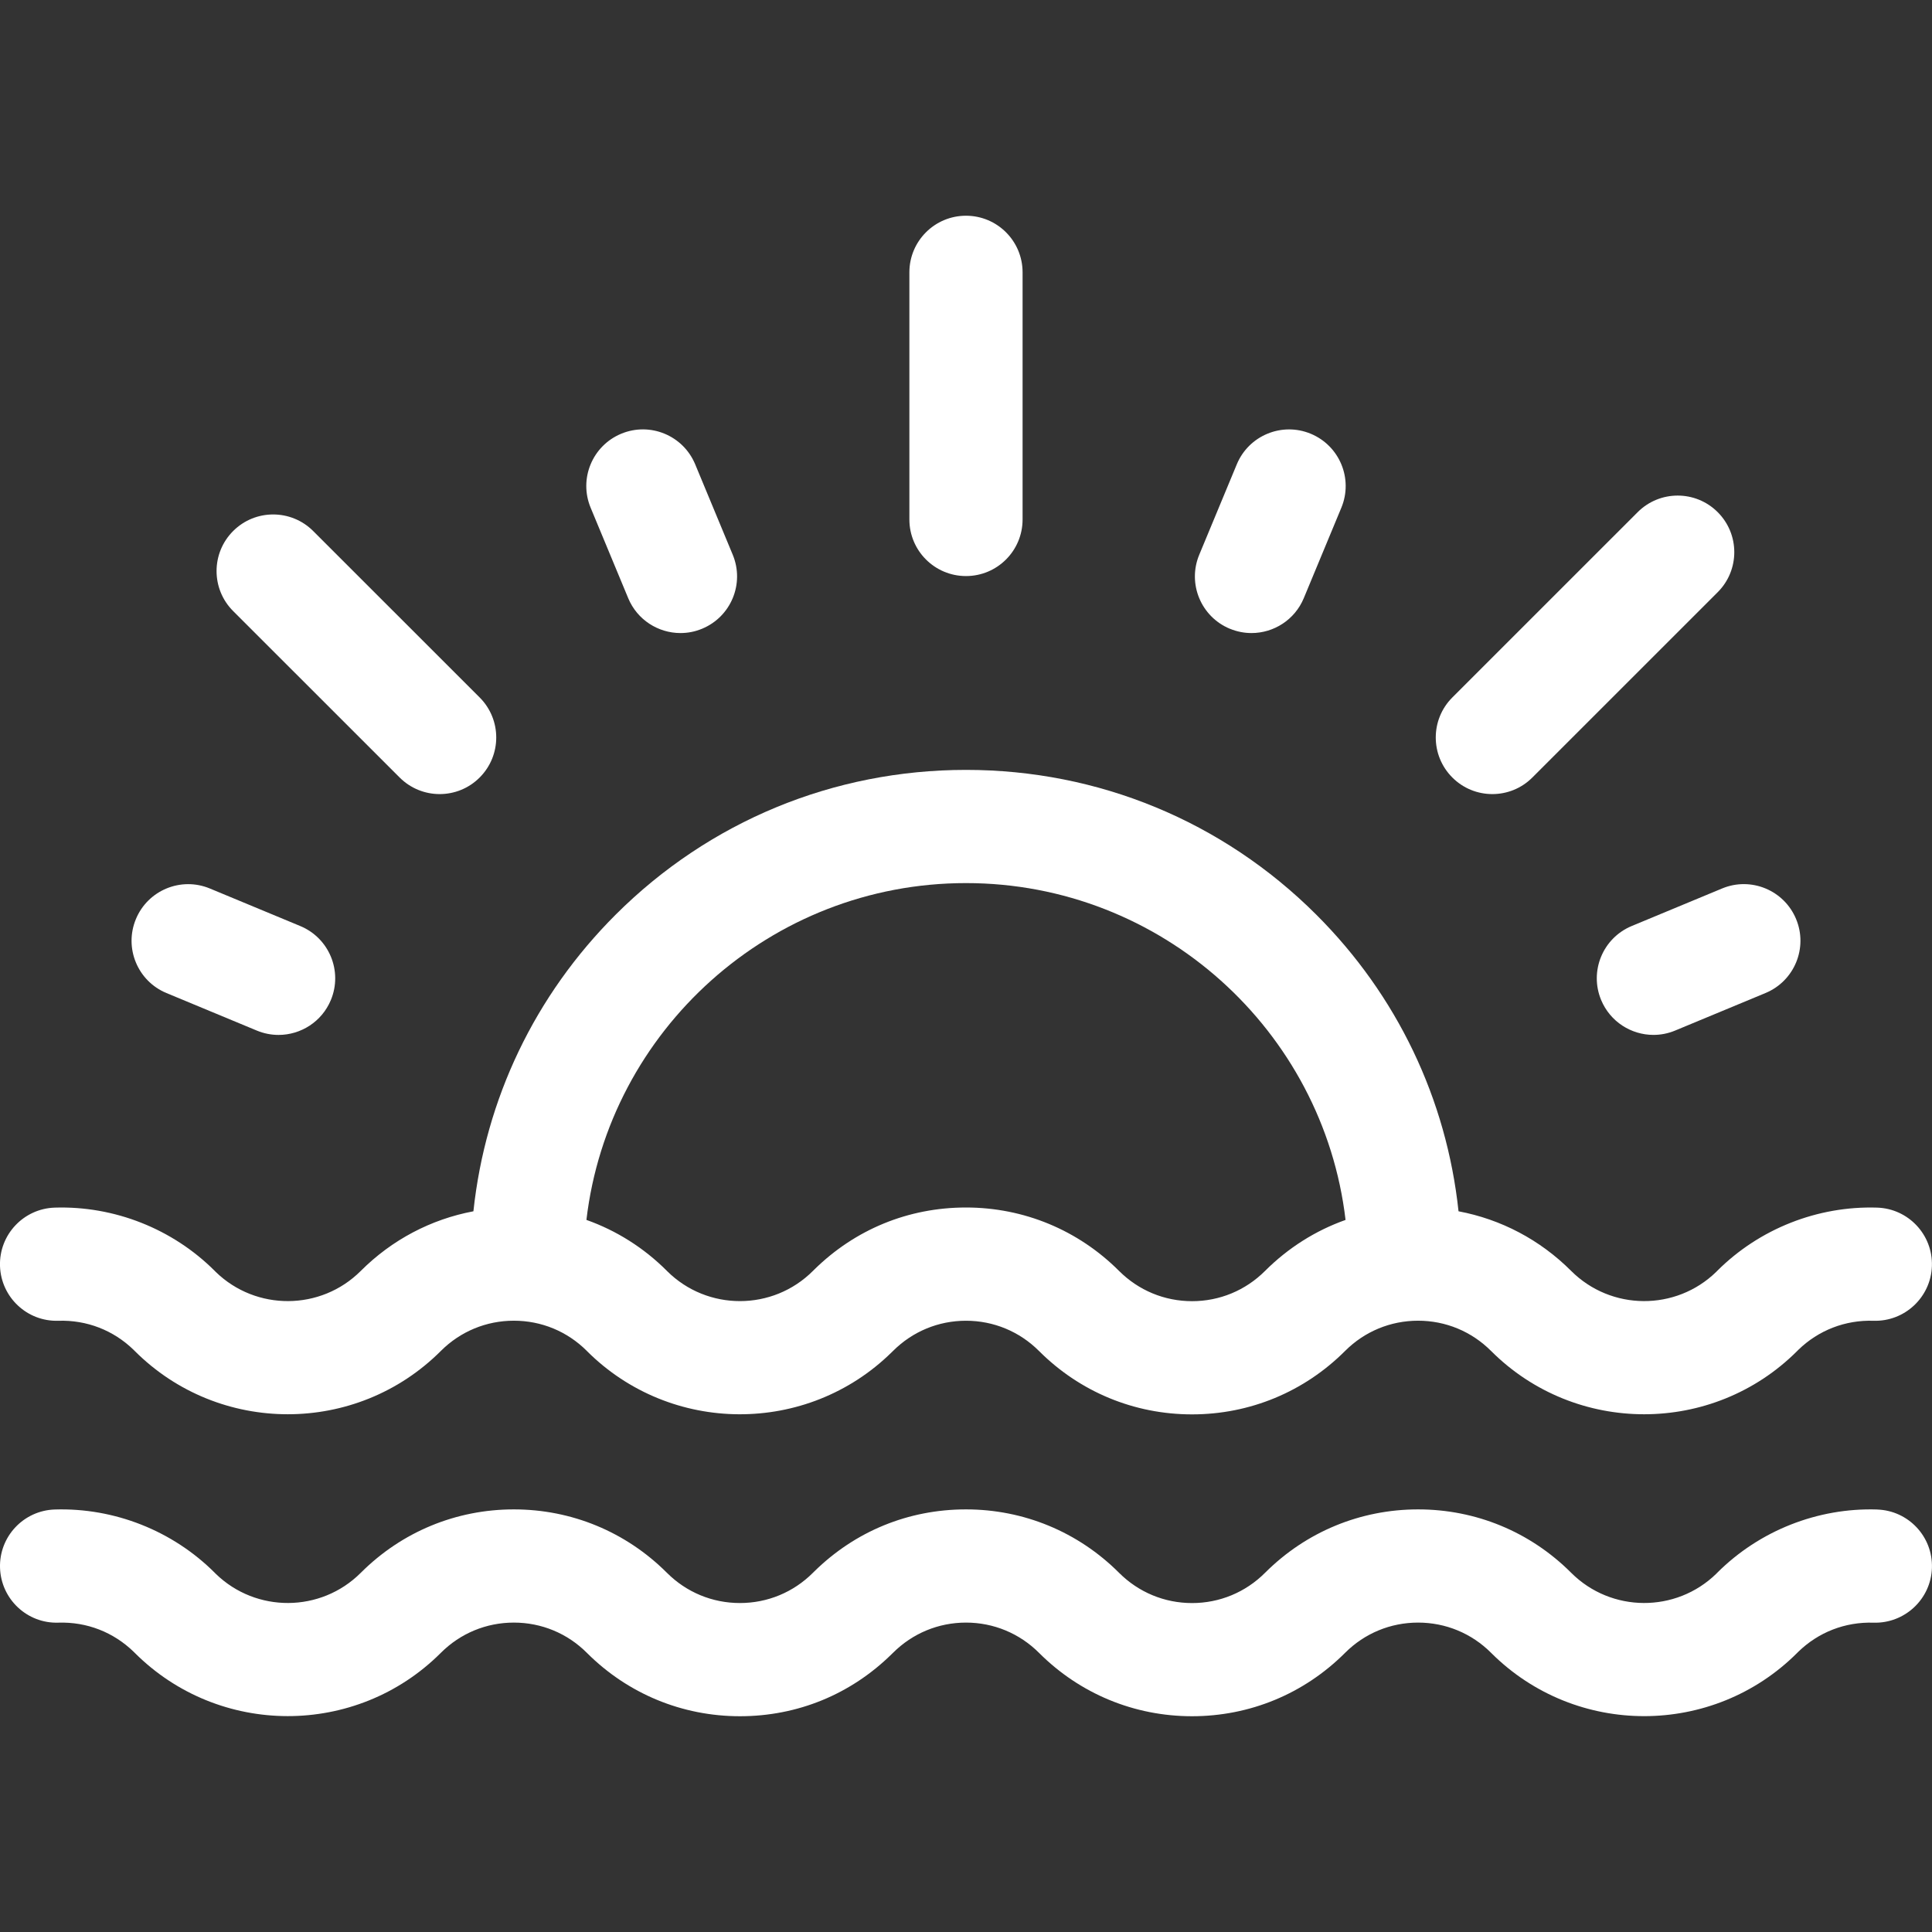
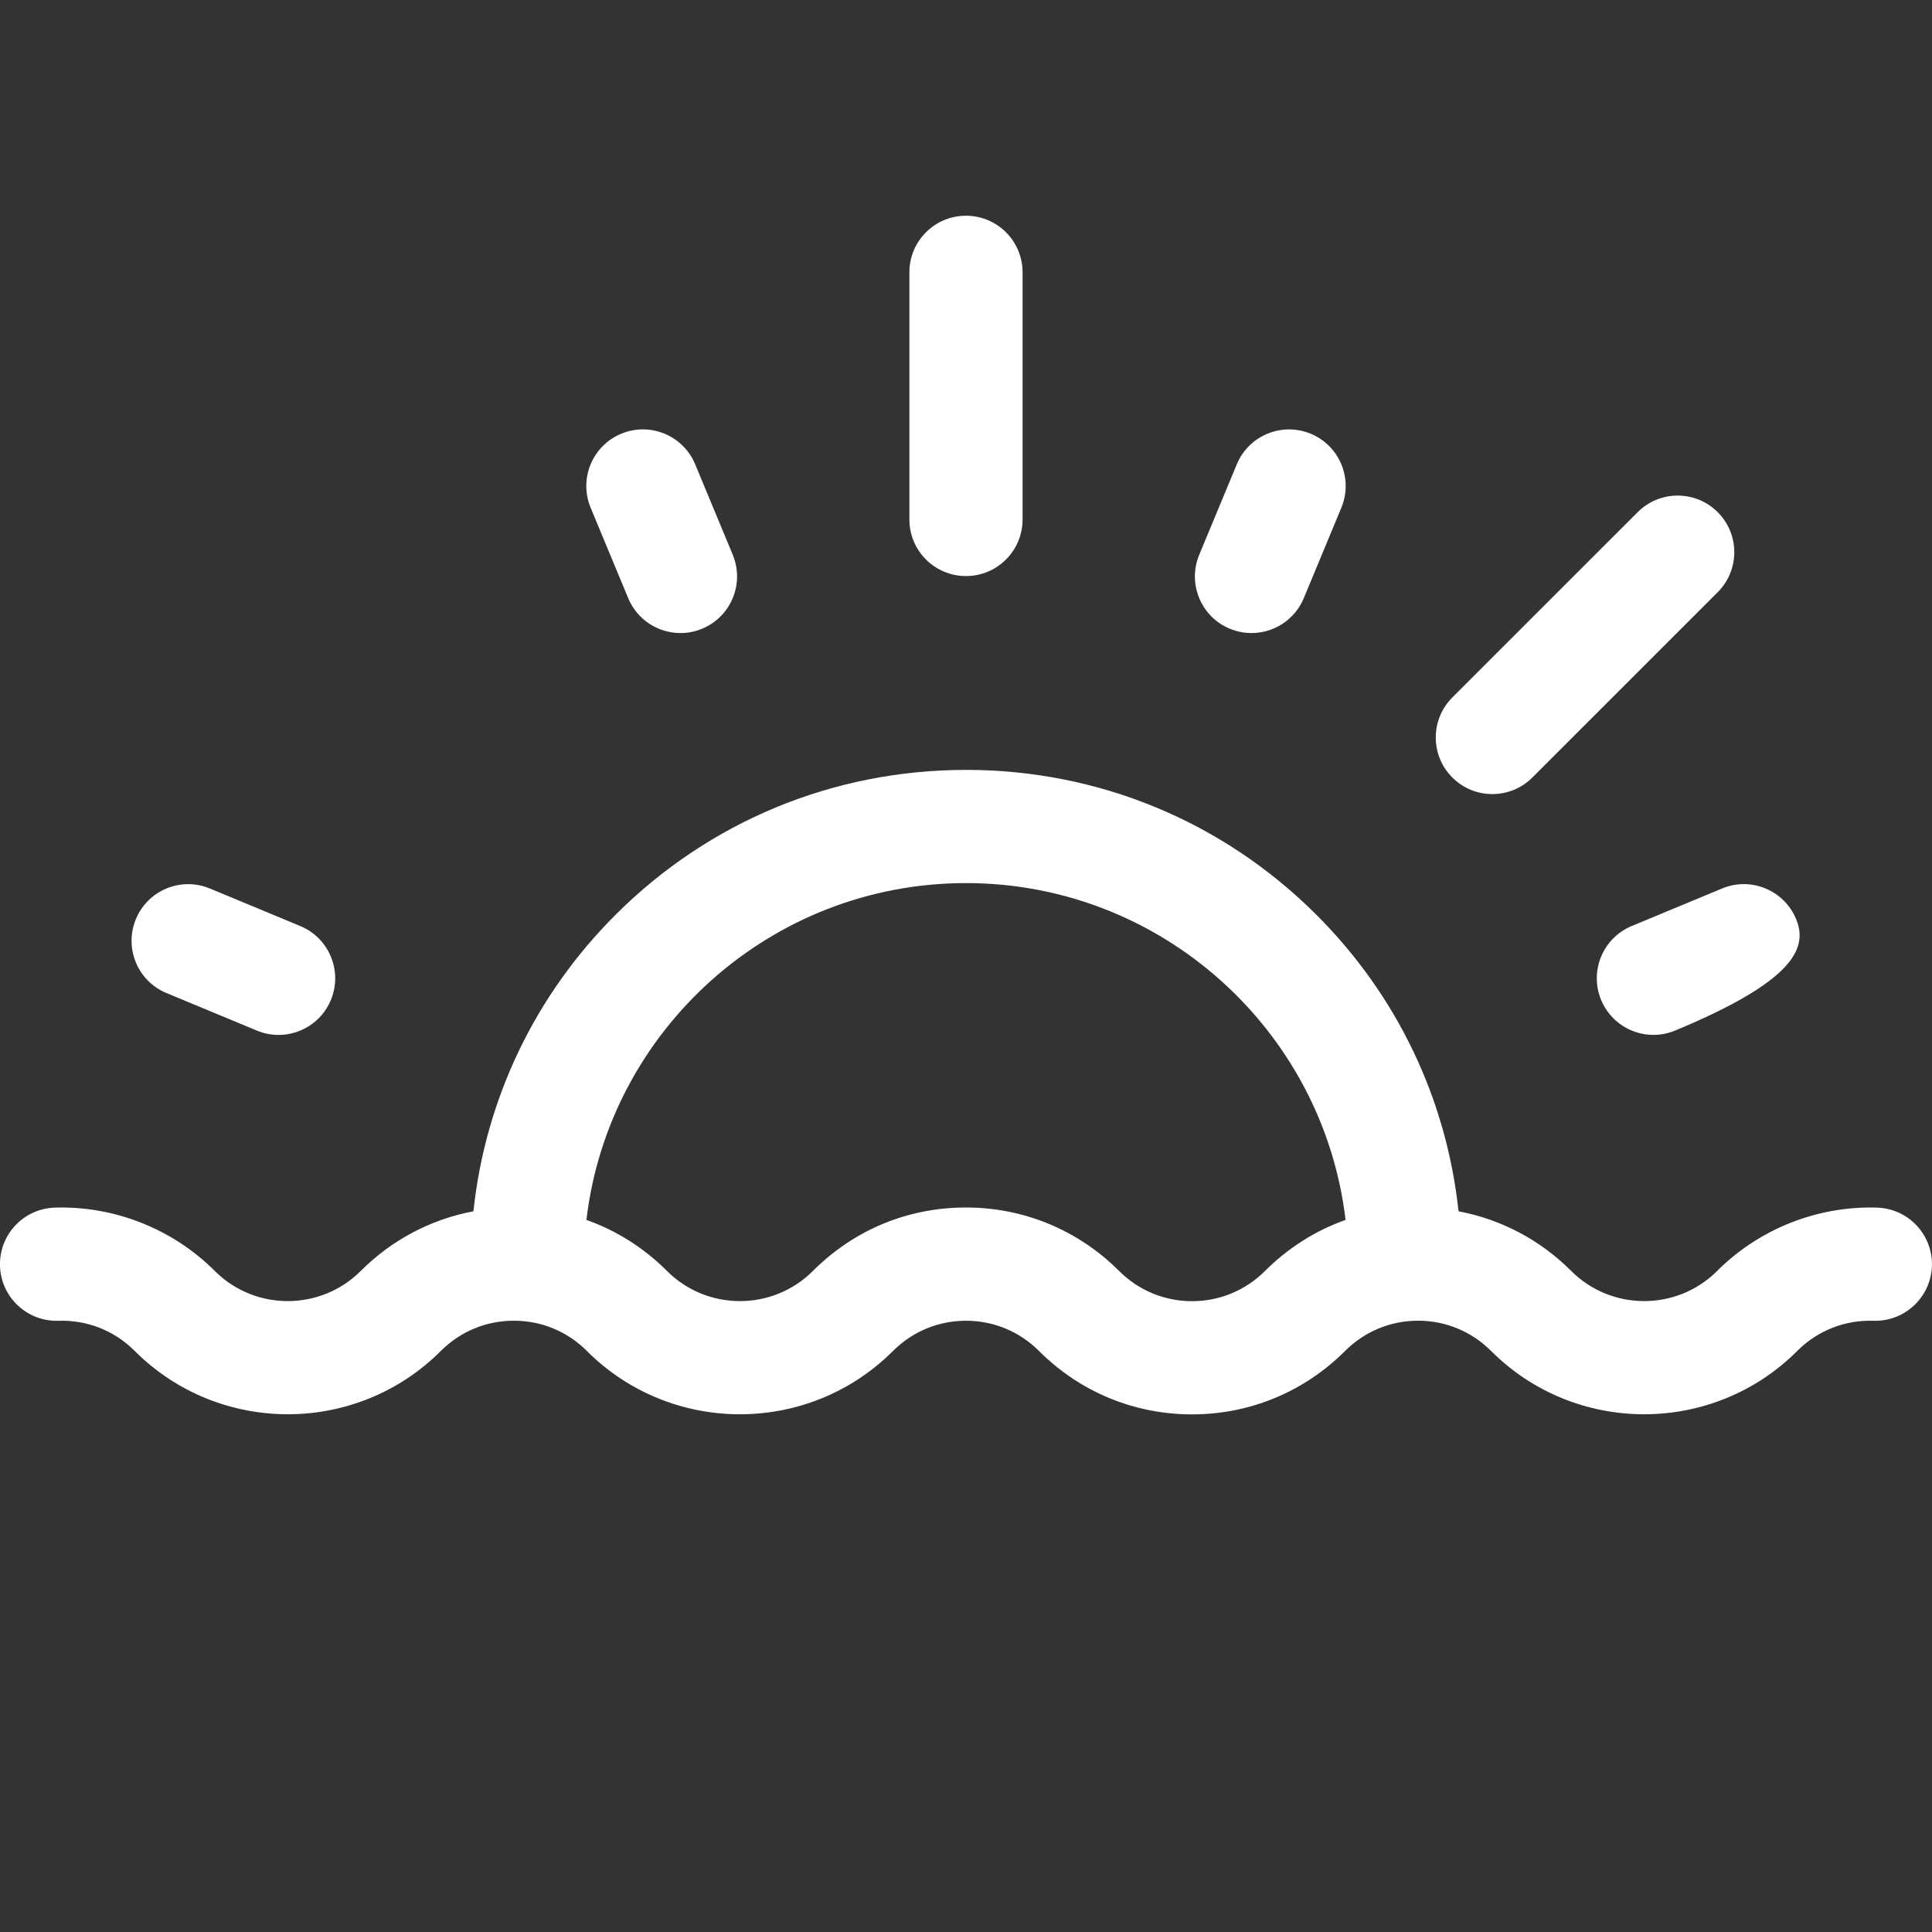
<svg xmlns="http://www.w3.org/2000/svg" width="160" height="160" viewBox="0 0 160 160" fill="none">
  <rect x="0" y="0" width="160" height="160" fill="#333333" stroke="none" />
  <g clip-path="url(#clip0_2606_12)">
    <path d="M4.837 109.38C7.186 109.307 9.396 110.163 11.076 111.799C11.105 111.827 11.13 111.855 11.159 111.883C18.15 118.87 29.522 118.87 36.511 111.878C38.126 110.264 40.272 109.375 42.555 109.375C44.838 109.375 46.973 110.259 48.586 111.864C48.59 111.871 48.597 111.876 48.602 111.883C55.551 118.832 66.836 118.872 73.835 111.998C73.875 111.96 73.915 111.921 73.954 111.883C75.569 110.268 77.716 109.378 79.999 109.378C82.282 109.378 84.431 110.268 86.046 111.883C89.432 115.27 93.932 117.133 98.718 117.133C103.504 117.133 108.006 115.267 111.396 111.878C113.01 110.264 115.157 109.375 117.44 109.375C119.723 109.375 121.87 110.264 123.487 111.883C130.474 118.87 141.845 118.87 148.837 111.883C148.865 111.855 148.891 111.827 148.919 111.799C150.599 110.163 152.812 109.307 155.158 109.38C157.734 109.462 159.909 107.432 159.993 104.845C160.075 102.257 158.045 100.094 155.458 100.01C150.527 99.855 145.701 101.763 142.211 105.248C142.183 105.276 142.155 105.304 142.129 105.332C138.787 108.585 133.424 108.557 130.115 105.25C127.532 102.667 124.3 100.975 120.789 100.314C119.8 91.028 115.706 82.432 109.005 75.745C101.259 68.015 90.958 63.759 79.999 63.759C69.04 63.759 58.736 68.015 50.99 75.745C44.292 82.429 40.195 91.028 39.206 100.314C35.693 100.975 32.461 102.67 29.876 105.253C26.571 108.557 21.206 108.585 17.864 105.332C17.836 105.304 17.81 105.276 17.782 105.248C14.292 101.763 9.466 99.855 4.535 100.01C1.948 100.092 -0.084 102.257 -2.81466e-05 104.845C0.084 107.432 2.248 109.464 4.833 109.38H4.837ZM79.999 73.134C96.196 73.134 109.588 85.345 111.433 101.029C108.953 101.908 106.682 103.338 104.765 105.253C103.15 106.867 101.003 107.758 98.721 107.758C96.438 107.758 94.291 106.867 92.676 105.253C89.289 101.866 84.787 100 79.999 100C75.21 100 70.811 101.824 67.439 105.138C67.399 105.175 67.359 105.213 67.322 105.253C63.993 108.581 58.582 108.585 55.247 105.267C55.242 105.26 55.235 105.255 55.23 105.248C53.315 103.333 51.044 101.906 48.565 101.027C50.407 85.343 63.801 73.134 79.999 73.134Z" fill="white" />
-     <path d="M155.46 125.01C150.529 124.853 145.703 126.763 142.213 130.249C142.185 130.277 142.159 130.303 142.134 130.331C138.792 133.586 133.427 133.56 130.12 130.253C130.11 130.244 130.101 130.235 130.092 130.225C126.71 126.855 122.219 125.001 117.442 125.001C112.666 125.001 108.178 126.855 104.796 130.223C104.786 130.232 104.774 130.242 104.765 130.253C103.15 131.868 101.003 132.759 98.721 132.759C96.438 132.759 94.291 131.868 92.676 130.253C89.289 126.867 84.787 125.001 79.999 125.001C75.211 125.001 70.811 126.824 67.439 130.138C67.399 130.176 67.359 130.213 67.322 130.253C65.707 131.868 63.56 132.756 61.277 132.756C58.994 132.756 56.847 131.868 55.233 130.253C55.225 130.246 55.221 130.242 55.214 130.235C51.829 126.86 47.337 125.001 42.555 125.001C37.774 125.001 33.291 126.855 29.909 130.223C29.899 130.232 29.887 130.244 29.878 130.253C26.571 133.56 21.206 133.586 17.864 130.331C17.838 130.303 17.81 130.277 17.784 130.249C14.294 126.763 9.466 124.856 4.537 125.01C1.95 125.092 -0.082 127.258 0.002 129.845C0.087 132.433 2.25 134.467 4.835 134.381C7.184 134.306 9.398 135.166 11.079 136.802C11.105 136.83 11.13 136.856 11.159 136.881C18.14 143.859 29.491 143.868 36.48 136.91C36.49 136.9 36.501 136.888 36.511 136.879C38.126 135.264 40.273 134.376 42.555 134.376C44.838 134.376 46.985 135.264 48.6 136.879C48.605 136.884 48.611 136.891 48.616 136.895C52.001 140.273 56.496 142.131 61.277 142.131C66.058 142.131 70.465 140.308 73.835 136.996C73.875 136.959 73.915 136.919 73.954 136.881C75.569 135.267 77.716 134.376 79.999 134.376C82.282 134.376 84.431 135.267 86.046 136.881C89.432 140.268 93.932 142.131 98.718 142.131C103.504 142.131 107.981 140.277 111.365 136.91C111.374 136.9 111.386 136.888 111.396 136.879C113.01 135.264 115.157 134.376 117.44 134.376C119.723 134.376 121.87 135.264 123.485 136.879C123.494 136.888 123.503 136.898 123.513 136.907C130.502 143.87 141.855 143.863 148.837 136.884C148.863 136.858 148.891 136.83 148.916 136.804C150.597 135.166 152.809 134.31 155.16 134.383C157.736 134.46 159.911 132.435 159.995 129.848C160.077 127.26 158.048 125.097 155.46 125.013V125.01Z" fill="white" />
    <path d="M79.999 47.707C82.589 47.707 84.686 45.609 84.686 43.019V22.554C84.686 19.964 82.589 17.866 79.999 17.866C77.409 17.866 75.311 19.964 75.311 22.554V43.019C75.311 45.609 77.409 47.707 79.999 47.707Z" fill="white" />
    <path d="M52.024 49.537C52.774 51.34 54.518 52.427 56.355 52.427C56.955 52.427 57.565 52.312 58.151 52.066C60.541 51.072 61.675 48.33 60.682 45.94L57.572 38.451C56.578 36.061 53.836 34.926 51.445 35.92C49.054 36.914 47.92 39.656 48.914 42.047L52.024 49.535V49.537Z" fill="white" />
    <path d="M13.786 82.24L21.274 85.35C21.862 85.593 22.472 85.708 23.069 85.708C24.907 85.708 26.651 84.621 27.401 82.818C28.394 80.428 27.26 77.686 24.869 76.692L17.381 73.582C14.991 72.588 12.246 73.722 11.255 76.113C10.261 78.504 11.395 81.248 13.786 82.24Z" fill="white" />
    <path d="M101.847 52.066C102.435 52.31 103.045 52.427 103.642 52.427C105.48 52.427 107.224 51.34 107.974 49.537L111.084 42.049C112.078 39.658 110.943 36.916 108.553 35.922C106.162 34.929 103.417 36.063 102.426 38.454L99.316 45.942C98.322 48.333 99.457 51.075 101.847 52.069V52.066Z" fill="white" />
-     <path d="M135.131 76.689C132.74 77.683 131.606 80.425 132.599 82.816C133.349 84.618 135.093 85.706 136.931 85.706C137.531 85.706 138.14 85.591 138.726 85.347L146.214 82.237C148.605 81.243 149.739 78.501 148.745 76.111C147.752 73.72 145.009 72.586 142.619 73.579L135.131 76.689Z" fill="white" />
+     <path d="M135.131 76.689C132.74 77.683 131.606 80.425 132.599 82.816C133.349 84.618 135.093 85.706 136.931 85.706C137.531 85.706 138.14 85.591 138.726 85.347C148.605 81.243 149.739 78.501 148.745 76.111C147.752 73.72 145.009 72.586 142.619 73.579L135.131 76.689Z" fill="white" />
    <path d="M123.59 65.763C124.79 65.763 125.99 65.306 126.904 64.389L142.253 49.043C144.084 47.212 144.084 44.245 142.253 42.415C140.423 40.584 137.456 40.584 135.625 42.415L120.276 57.761C118.446 59.592 118.446 62.559 120.276 64.389C121.192 65.306 122.39 65.763 123.59 65.763Z" fill="white" />
-     <path d="M33.096 64.389C34.012 65.304 35.21 65.763 36.41 65.763C37.61 65.763 38.81 65.306 39.724 64.389C41.554 62.559 41.554 59.592 39.724 57.761L25.936 43.978C24.105 42.148 21.138 42.148 19.308 43.978C17.477 45.808 17.477 48.776 19.308 50.606L33.096 64.389Z" fill="white" />
  </g>
  <defs>
    <clipPath id="clip0_2606_12">
      <rect width="160" height="160" fill="white" />
    </clipPath>
  </defs>
</svg>